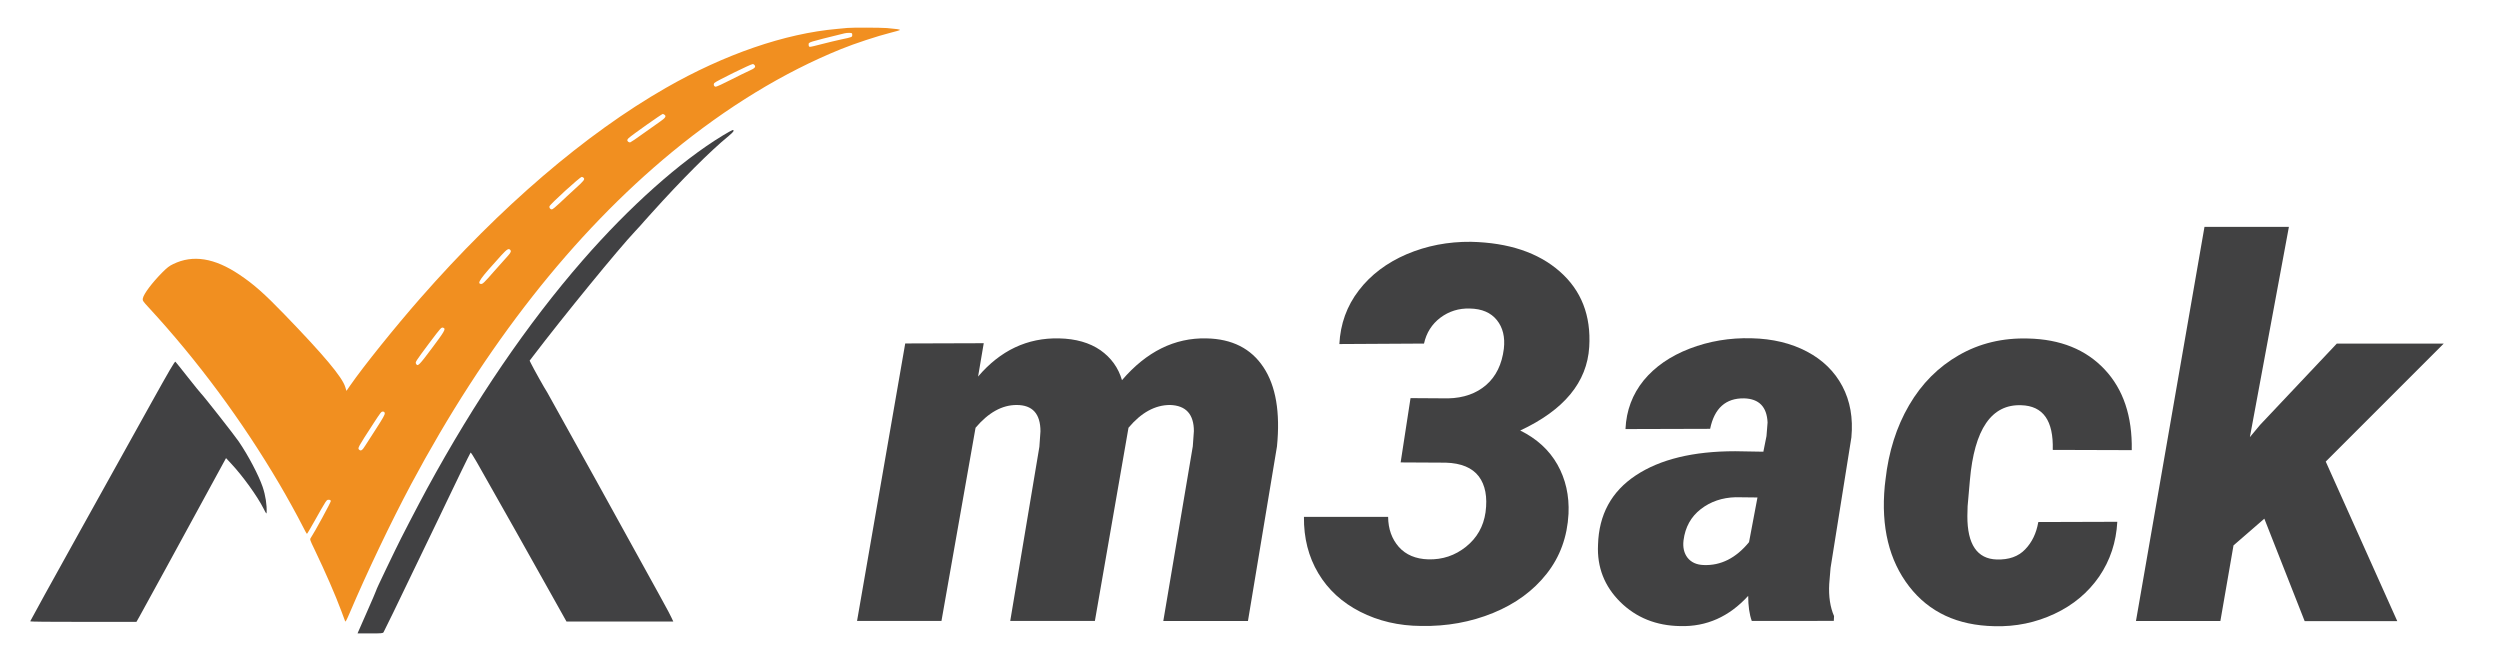
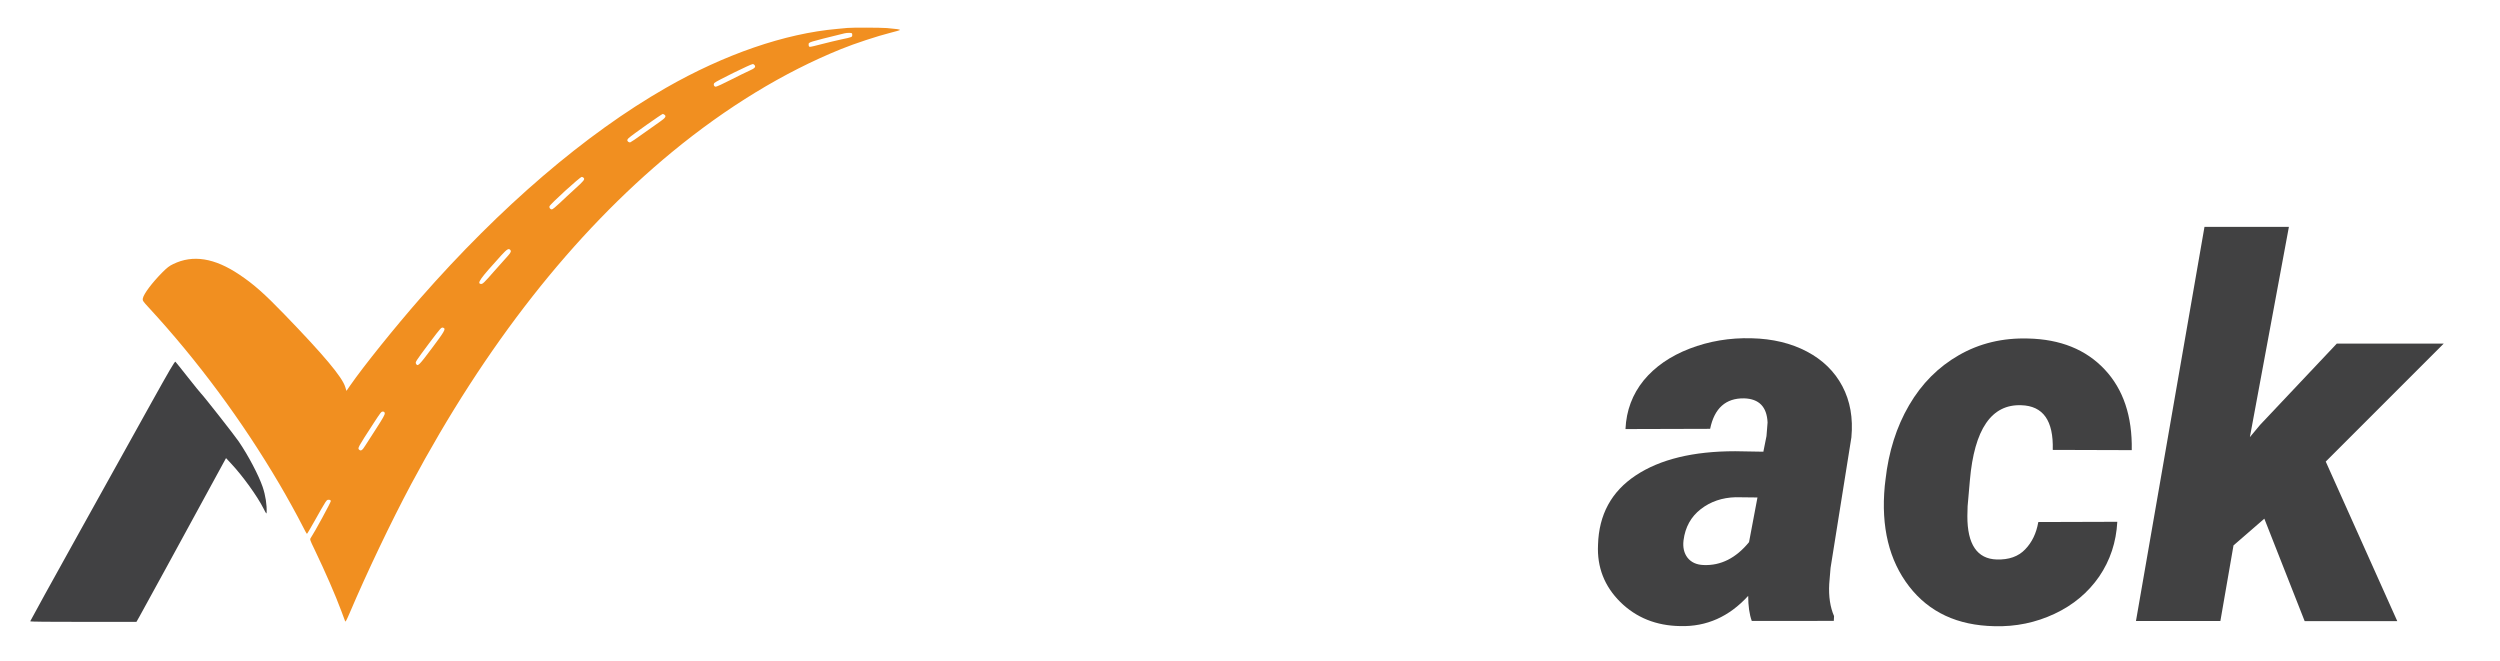
<svg xmlns="http://www.w3.org/2000/svg" version="1.1" id="Layer_1" x="0px" y="0px" viewBox="0 0 2076 549" enable-background="new 0 0 2076 549" xml:space="preserve">
  <g>
    <path fill-rule="evenodd" clip-rule="evenodd" fill="#F18F20" d="M703.7,23.2c-1,0.1-4.9,0.5-8.5,0.8c-43.4,3.8-93.6,21.1-142.3,49   c-66.8,38.3-137,98.4-204,174.8c-20.7,23.6-47.1,56.4-58.1,72.3l-3.1,4.5l-1-3.2c-2.5-8.3-17.9-26.6-50.8-60.6   c-16.3-16.9-25.5-25-37.2-32.8c-20.6-13.8-38.5-16.7-54.9-8.7c-3.2,1.5-5.1,3-9,6.9c-8.6,8.7-15.5,17.9-16.2,21.6   c-0.3,1.8-0.1,2.2,5,7.7c40.5,43.9,77.5,93.9,108.5,146.6c5.8,9.8,15.4,27.2,19.1,34.6c1.8,3.7,3.5,6.6,3.7,6.6s2.9-4.6,6.1-10.3   c10.2-18.1,10.1-18,11.9-18c1.2,0,1.7,0.3,1.8,1.1c0.1,0.9-13.7,26.3-16.6,30.5c-0.9,1.3-0.9,1.5,3.1,9.7c9.1,19,17.3,37.8,22.2,51   c1.6,4.2,3,8,3.2,8.6c0.3,0.8,1.2-0.9,3.6-6.5c14.6-34.3,34.6-76.2,51.3-107.5C403.2,286.5,476,193.9,558,126.3   c45.5-37.4,92.7-66.2,140.3-85.5c11.5-4.7,30.5-10.9,40.8-13.5c4.5-1.1,8.2-2.2,8.2-2.4c0-0.5-2.8-0.9-10.8-1.6   C730.9,22.9,708.2,22.8,703.7,23.2z M707.7,29c0,1.8,0.2,1.8-9.4,3.8c-3.7,0.8-10.8,2.5-15.8,3.8c-5,1.3-9.4,2.4-10,2.3   c-0.7-0.1-1-0.6-1-1.8c0-2.2-1-1.8,29.7-9.4c1.2-0.3,3.1-0.5,4.3-0.4C707.5,27.4,707.7,27.5,707.7,29z M626.7,54.2   c1,1.6-0.1,2.6-4.6,4.6c-2.5,1.1-9.4,4.5-15.5,7.6c-6,3.1-11.5,5.6-12.2,5.6c-1.5,0-2.2-1.8-1.2-3.1c1-1.3,30.7-15.9,31.9-15.7   C625.7,53.2,626.4,53.7,626.7,54.2z M551.8,95.3c1.7,1.2,0.7,2.7-3.7,5.7c-2.4,1.6-8.7,6.1-14,9.9c-5.3,3.9-10.1,7.1-10.7,7.3   c-1.1,0.3-2.5-0.8-2.5-1.8c0-0.4,0.5-1.2,1.1-1.7c2.8-2.6,27.6-20.1,28.4-20.1C550.6,94.6,551.2,94.9,551.8,95.3z M484.7,147.7   c1.1,1.3,0.2,2.4-7.3,9.2c-3.8,3.5-9.5,8.7-12.6,11.7c-3,2.9-6,5.3-6.5,5.3c-1.3,0-2.4-1.3-2-2.6c0.6-1.8,25.3-24.4,26.8-24.4   C483.6,146.9,484.3,147.3,484.7,147.7z M423.6,207.4c1.1,1.1,0.7,2.2-1.7,4.9c-1.2,1.3-6.5,7.3-11.7,13.1   c-8.1,9.3-9.5,10.6-10.8,10.4c-3.6-0.4-1.1-4,16.8-23.7C421,206.9,422.3,206.1,423.6,207.4z M368.4,272.3c1.9,0.8,0.6,3.1-9.7,16.8   c-10.8,14.5-11.9,15.5-13.2,13c-0.8-1.4-0.5-1.8,10.8-17C366.9,271.1,366.4,271.6,368.4,272.3z M319.5,343.3c0.1,1-1.6,4.1-6.7,12   c-3.8,5.8-8,12.4-9.4,14.6c-2.5,4.1-3.7,4.9-5.2,3.5c-1.3-1.3-1.3-1.4,12.2-22.2c5.7-8.7,6.3-9.6,7.6-9.4   C319,341.8,319.4,342.2,319.5,343.3z" />
-     <path fill-rule="evenodd" clip-rule="evenodd" fill="#414143" d="M599.9,112.7c-35.1,21.4-77.1,58.8-115.8,103.2   c-46.3,53.1-89.7,116.8-129.6,190.1c-7.9,14.6-21.8,41.3-26.5,51.2c-1.8,3.8-5,10.4-7,14.5c-6.1,12.7-8.5,17.9-8.7,18.8   c-0.1,0.5-3.4,8.2-7.3,17c-3.9,8.8-7.3,16.6-7.6,17.3l-0.5,1.2h10.5c9.4,0,10.6-0.1,11.1-1c0.7-1.1,12.3-25,25.2-51.9   c5.2-10.8,11.4-23.7,13.8-28.6c2.3-4.9,5.4-11.3,6.9-14.3c1.4-3,4.4-9.2,6.6-13.8c2.2-4.6,7.4-15.5,11.7-24.3   c4.2-8.7,7.9-16.1,8.1-16.3s2.5,3.4,5.2,8.1c2.6,4.6,7.3,12.9,10.4,18.4c7.8,13.6,33.1,58.6,50,88.8l14,25h44.3h44.4l-1.6-3.4   c-1.7-3.8-5.1-9.9-61.5-112c-22.1-39.9-40.8-73.6-41.6-74.9c-1.8-2.6-11.7-20.3-13.4-23.9l-1.2-2.4l2.6-3.4   c25.8-33.9,71.8-90.1,84.8-103.8c2-2.1,4.1-4.4,4.7-5.1c0.6-0.8,4.7-5.3,9.1-10.2c25-27.8,48.9-51.7,64.1-64.1   c4-3.3,5.1-4.9,3.2-4.9C607.8,108.1,604,110.2,599.9,112.7z" />
    <path fill-rule="evenodd" clip-rule="evenodd" fill="#414143" d="M126.1,333.7c-10.4,18.7-37.4,67.3-60,107.9   c-22.6,40.6-41,74-41,74.3c0,0.4,15.6,0.5,44.1,0.5h44.1l2.5-4.4c11.2-20.3,32.4-59.1,50.3-92l21.6-39.6l4,4.3   c9.8,10.4,22.1,27.5,27.2,37.7c2.1,4.1,2.4,4.6,2.5,3.2c0.3-6.3-0.9-14.2-3.3-21.3c-3.3-9.6-11.7-25.7-19.8-37.6   c-3.2-4.8-29.7-38.5-31.4-40c-0.5-0.4-5.3-6.4-10.7-13.2c-5.4-6.9-10.1-12.7-10.5-13.1C145.2,299.7,140.6,307.7,126.1,333.7z" />
  </g>
  <g>
-     <path fill="#414142" d="M816.9,285l-4.7,27.7c18.5-21.7,40.9-32.3,67.3-31.7c13.9,0.3,25.3,3.6,34.3,9.8   c8.9,6.3,14.9,14.6,17.9,24.9c20.3-23.7,43.7-35.3,70.1-34.7c21.3,0.4,37.1,8.4,47.4,24c10.3,15.5,14,37.5,11.2,65.7l-24.1,145   h-70.3l24.5-145.1l0.9-12.6c0-14-6.6-21.3-19.8-21.7c-12.4,0-23.9,6.3-34.5,18.9l-27.9,160.4h-70.3L863.1,371l0.9-12.8   c0-14.6-6.6-21.9-19.8-21.9c-12.1,0-23.4,6.3-34.1,18.9l-28.3,160.4h-70.1l40-230.4L816.9,285z" />
-     <path fill="#414142" d="M1171.3,330.6l31.3,0.2c12.8-0.3,23.3-4,31.5-11.1c8.2-7.1,13.1-17.2,14.7-30.1c1.1-9.6-0.8-17.6-5.8-23.8   c-5-6.2-12.4-9.4-22.4-9.6c-9.2-0.3-17.4,2.3-24.5,7.6c-7.1,5.4-11.6,12.5-13.6,21.5l-70.3,0.4c0.9-16.8,6.2-31.6,16.2-44.6   c9.9-12.9,23.2-22.9,39.7-30c16.5-7,34.3-10.5,53.4-10.3c31.2,0.7,55.8,8.9,73.7,24.6c17.9,15.7,26.1,36.6,24.5,62.7   c-1.8,29.3-20.9,52.4-57.3,69.4c13.8,6.8,24.1,16.3,30.9,28.3c6.8,12.1,9.9,25.7,9.2,40.9c-1,19-7,35.6-18.1,49.7   c-11.1,14.1-25.9,25-44.5,32.6c-18.6,7.6-38.5,11.2-59.8,10.8c-18.6-0.1-35.5-4.1-50.6-11.8c-15.1-7.7-26.7-18.4-34.8-32   c-8.1-13.6-12.1-29.2-11.9-46.8h69.9c0.1,10.1,3.1,18.4,8.9,25c5.8,6.5,14,10,24.5,10.3c11.8,0.3,22.2-3.2,31.3-10.5   c9.1-7.3,14.5-16.8,16.2-28.6c1.7-12.7-0.2-22.6-5.6-29.8c-5.5-7.2-14.6-11-27.4-11.4l-37.5-0.2L1171.3,330.6z" />
    <path fill="#414142" d="M1454.7,515.7c-2-5.5-3-12.5-3-20.9c-15.8,17.3-34.6,25.7-56.4,25.1c-20-0.3-36.6-7-49.8-20   c-13.2-13.1-19.4-28.9-18.5-47.5c0.7-25,11.1-44.2,31.3-57.6c20.2-13.4,47.7-20.1,82.6-20.1l23.4,0.4l2.6-13l0.9-11.3   c-0.6-12.9-7-19.6-19.4-20c-15.3-0.3-24.8,8.2-28.3,25.3l-70.3,0.2c0.7-15.5,5.8-28.9,15.1-40.4c9.4-11.4,22.1-20.2,38.2-26.4   c16.1-6.2,33.3-9.1,51.4-8.6c17.5,0.4,32.8,4.1,45.9,11c13.1,6.9,23,16.5,29.5,28.8c6.5,12.3,9,26.4,7.5,42.5l-17.3,108.4   l-1.1,13.2c-0.6,10.5,0.8,19.5,4,26.8l-0.2,4H1454.7z M1414.7,469.2c14.3,0.6,26.9-5.8,37.7-19l7-37.1l-18.1-0.2   c-11.2,0.3-20.9,3.6-29,9.9c-8.1,6.3-12.9,14.9-14.3,25.9c-0.7,5.8,0.4,10.6,3.3,14.4C1404.3,466.9,1408.7,469,1414.7,469.2z" />
    <path fill="#414142" d="M1658.1,464.6c10.1,0.3,18-2.5,23.6-8.4c5.7-5.9,9.3-13.4,10.9-22.7l65.6-0.2c-0.9,16.9-5.9,32-15,45.4   c-9.2,13.3-21.5,23.7-37.1,31c-15.5,7.3-32.2,10.8-49.9,10.3c-30.7-0.6-54.3-11.6-70.9-33.1s-23.4-49.3-20.2-83.4l0.6-5.1   c2.6-23.3,9.1-43.9,19.6-61.9c10.5-18,24.3-31.8,41.4-41.6c17.1-9.8,36.2-14.4,57.4-13.8c26.8,0.6,48,9.1,63.6,25.7   c15.5,16.5,23,38.9,22.5,67l-65.6-0.2c0.7-24.3-8-36.6-26.2-37.1c-24.7-0.9-38.9,19.9-42.6,62.2l-1.9,21.7l-0.2,8.1   C1633.6,452,1641.8,464.1,1658.1,464.6z" />
    <path fill="#414142" d="M1880.3,430.7l-25.6,22.2l-10.9,62.8h-70.1l56.9-327.3h70.1L1868.3,363l8.5-10.2l63.7-67.5h88.8l-98,98   l59.4,132.5h-76.9L1880.3,430.7z" />
  </g>
</svg>